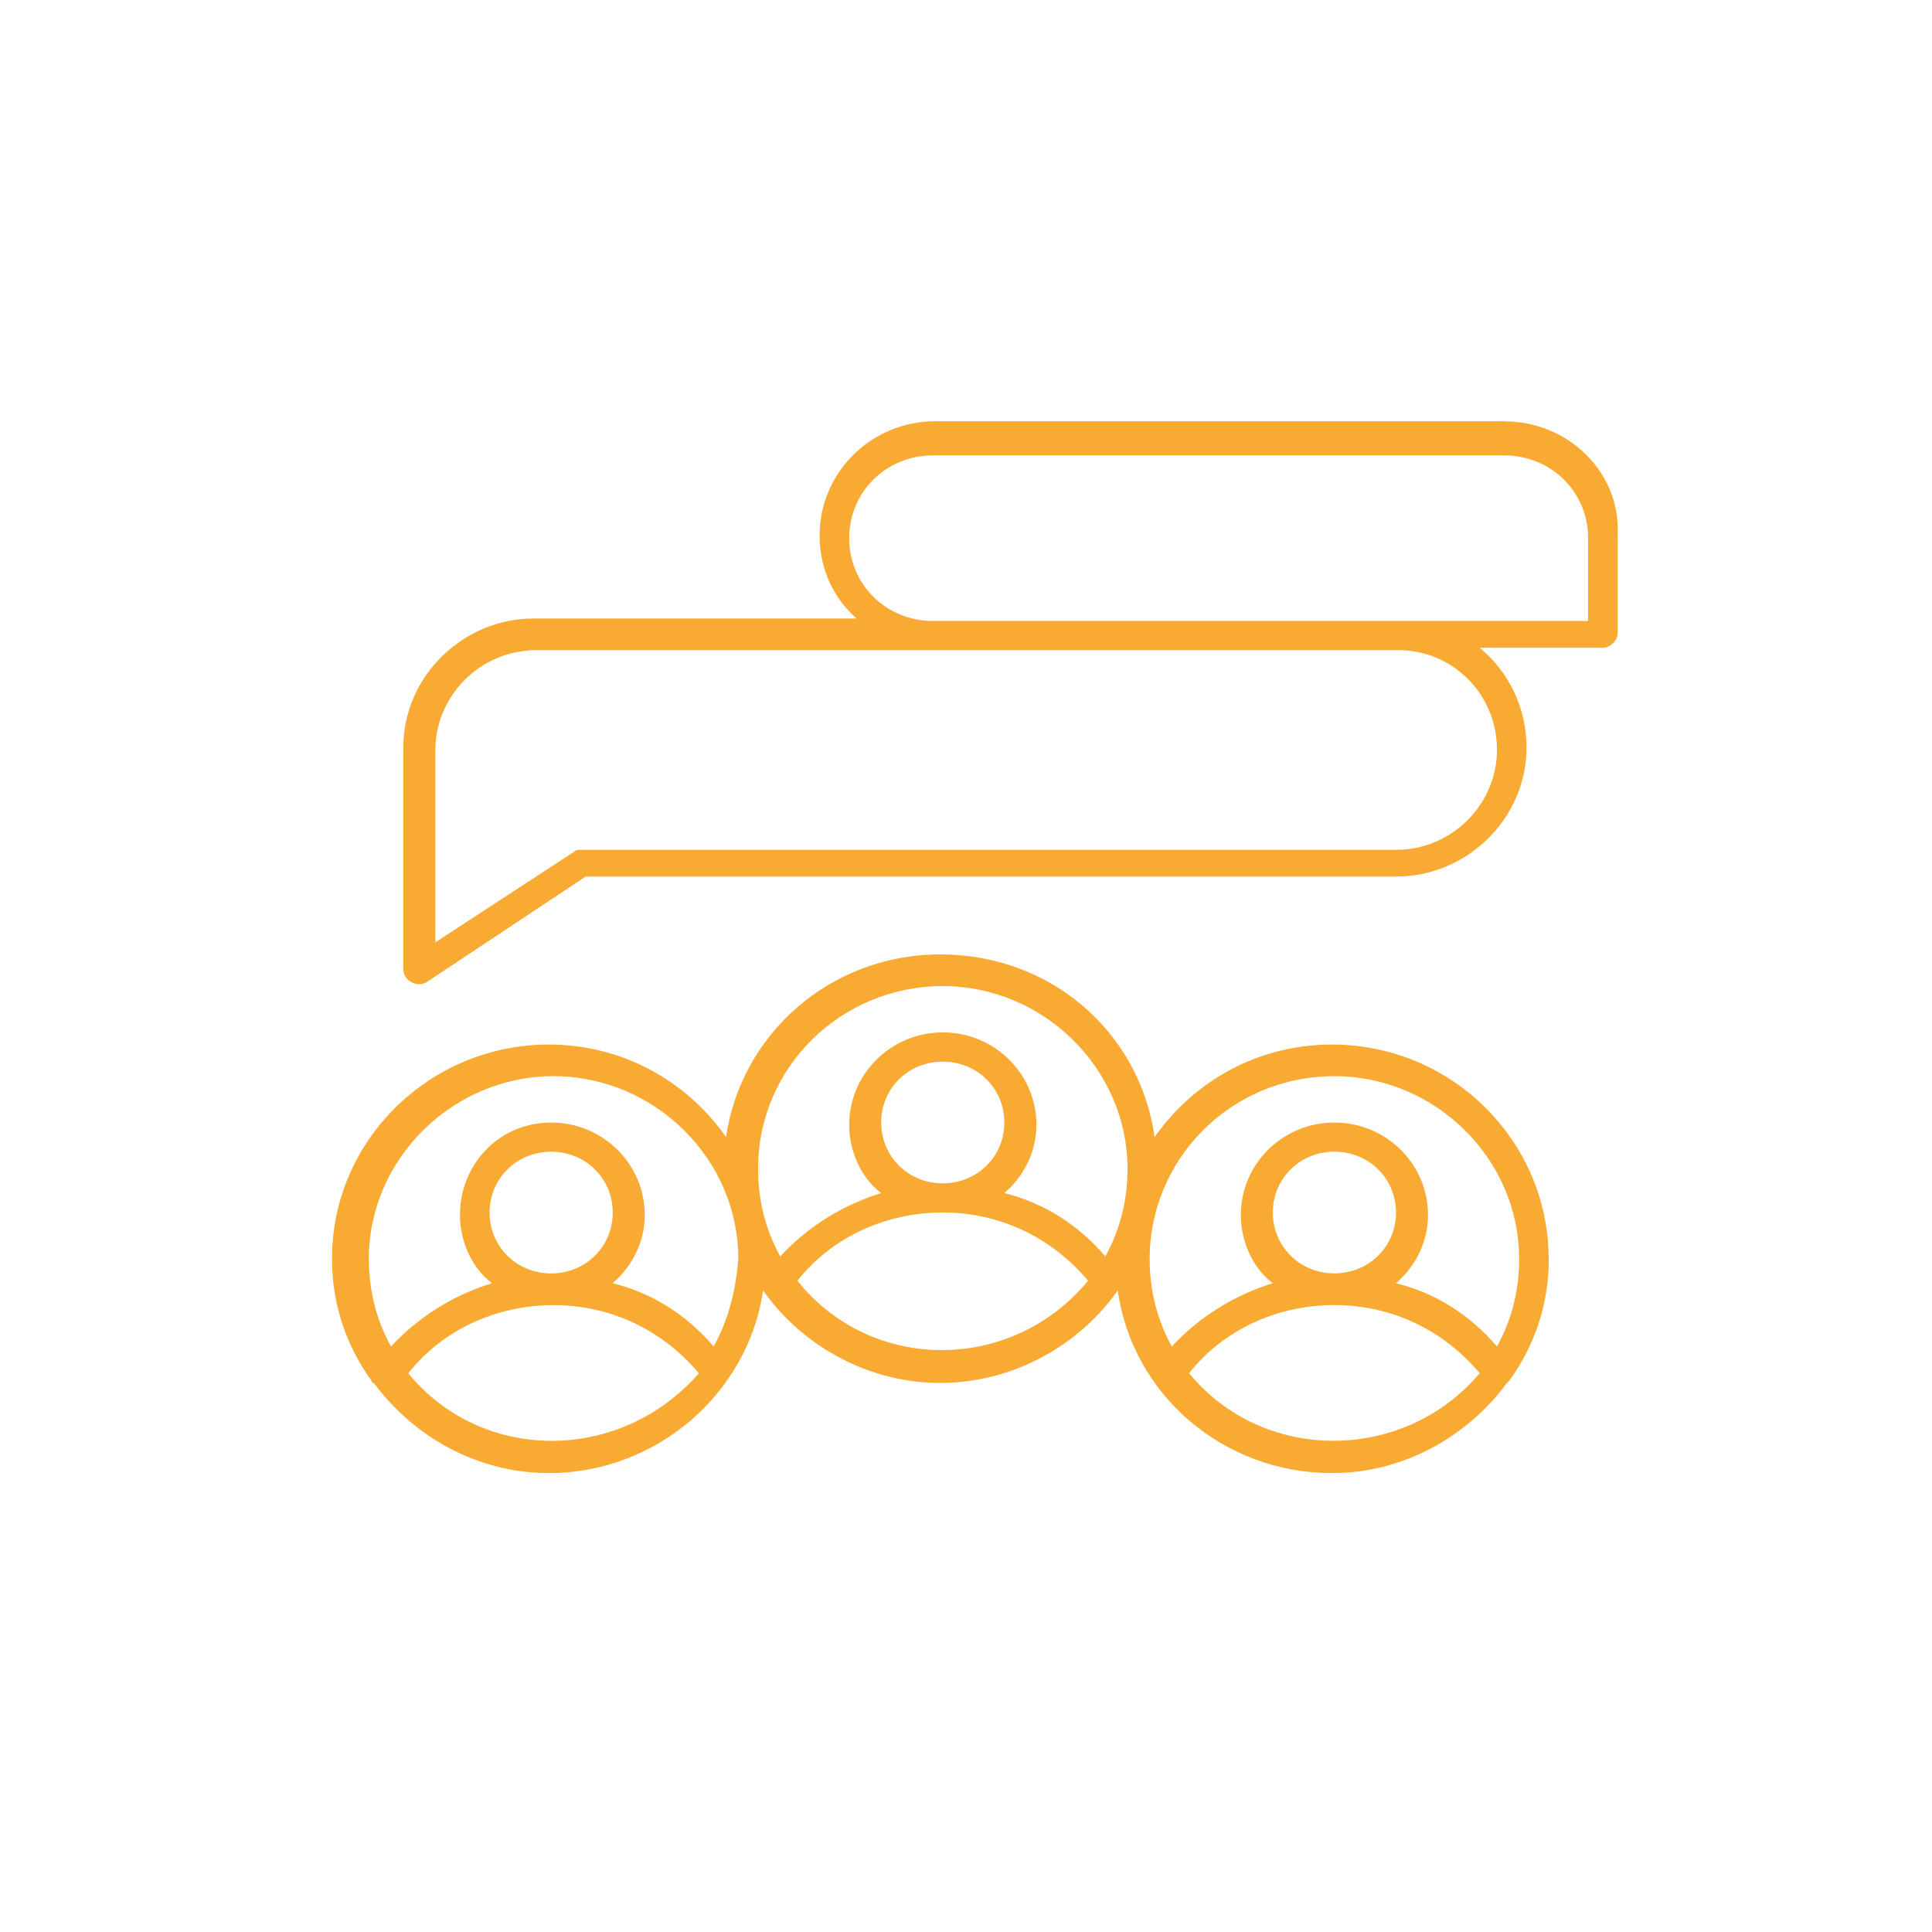
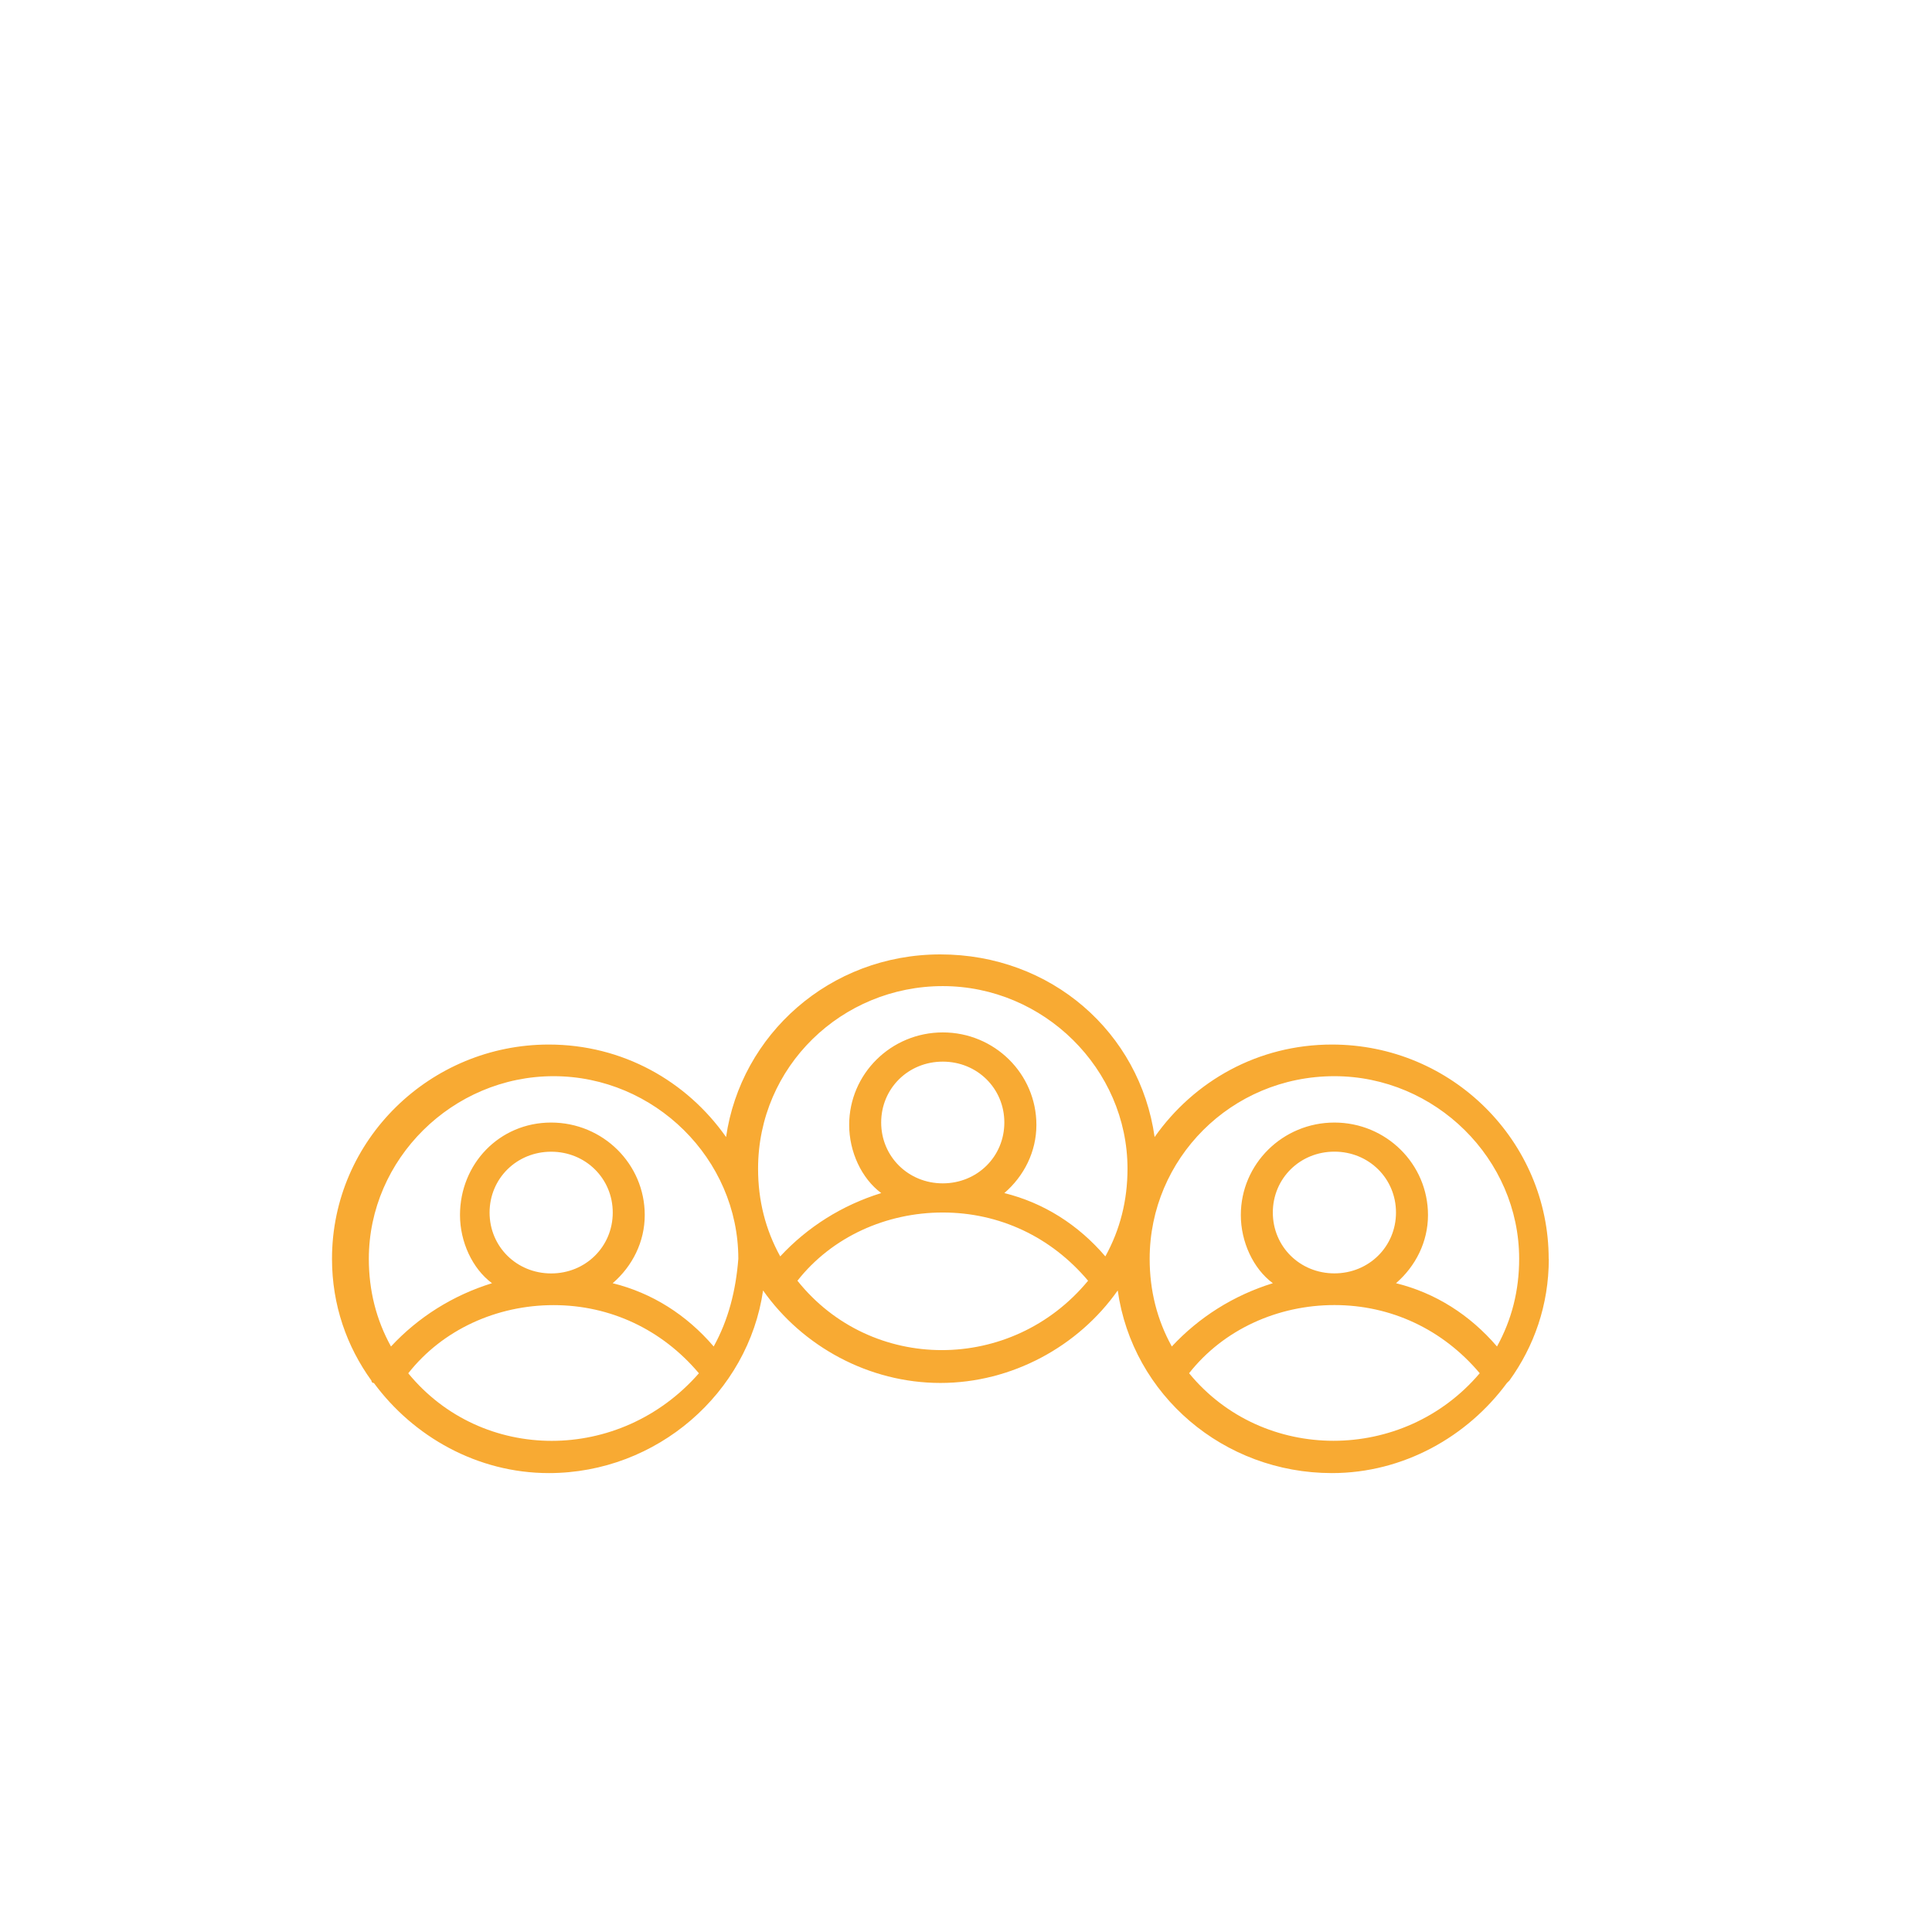
<svg xmlns="http://www.w3.org/2000/svg" id="_1" data-name="1" viewBox="0 0 320 320">
  <defs>
    <style>
      .cls-1 {
        fill: #f8aa33;
      }
    </style>
  </defs>
  <g id="_96_Friends_People_Social_Media_Team" data-name="96, Friends, People, Social Media, Team">
    <g>
      <path class="cls-1" d="M256.51,208.5c0-19.36-15.91-35.49-35.9-35.49-12.24,0-22.85,6.05-29.37,15.32-2.45-17.34-17.14-30.25-35.49-30.25s-33.04,13.31-35.49,30.25c-6.53-9.28-17.14-15.32-29.37-15.32-19.58,0-35.9,15.73-35.9,35.49,0,7.66,2.45,14.52,6.53,20.17,0,0,0,.4,.41,.4,6.53,8.87,17.14,14.92,28.97,14.92,17.95,0,33.04-13.31,35.49-30.25,6.53,9.28,17.54,15.32,29.37,15.32s22.85-6.05,29.37-15.32c2.45,17.34,17.54,30.25,35.49,30.25,11.83,0,22.44-6.05,28.97-14.92l.41-.4c4.08-5.65,6.53-12.5,6.53-20.17Zm-100.36-45.17c16.73,0,30.6,13.71,30.6,30.25,0,5.24-1.22,10.08-3.67,14.52-4.49-5.25-10.2-8.87-16.73-10.49,3.27-2.82,5.31-6.86,5.31-11.29,0-8.47-6.94-15.32-15.5-15.32s-15.51,6.86-15.51,15.32c0,4.43,2.04,8.87,5.31,11.29-6.53,2.02-12.24,5.65-16.73,10.49-2.45-4.44-3.67-9.28-3.67-14.52,0-16.94,13.87-30.25,30.6-30.25Zm-10.2,22.59c0-5.65,4.49-10.08,10.2-10.08s10.2,4.43,10.2,10.08-4.49,10.08-10.2,10.08-10.2-4.44-10.2-10.08Zm-78.33,41.54c5.71-7.26,14.69-11.29,24.07-11.29s17.95,4.03,24.07,11.29c-13.06,14.92-35.9,14.92-48.14,0Zm13.47-26.62c0-5.64,4.49-10.08,10.2-10.08s10.2,4.44,10.2,10.08-4.49,10.08-10.2,10.08-10.2-4.43-10.2-10.08Zm37.12,22.18c-4.49-5.24-10.2-8.87-16.73-10.48,3.27-2.82,5.31-6.86,5.31-11.29,0-8.47-6.94-15.32-15.51-15.32s-15.09,6.85-15.09,15.32c0,4.43,2.04,8.87,5.3,11.29-6.53,2.02-12.24,5.65-16.73,10.48-2.45-4.43-3.67-9.28-3.67-14.52,0-16.53,13.87-30.25,30.6-30.25s30.6,13.71,30.6,30.25c-.41,5.24-1.63,10.08-4.08,14.52Zm13.87-10.89c5.71-7.26,14.69-11.3,24.07-11.3s17.95,4.03,24.07,11.3c-12.65,15.32-35.9,15.32-48.14,0Zm88.94-33.88c16.73,0,30.6,13.71,30.6,30.25,0,5.24-1.22,10.08-3.67,14.52-4.49-5.24-10.2-8.87-16.73-10.48,3.26-2.82,5.3-6.86,5.3-11.29,0-8.47-6.94-15.32-15.5-15.32s-15.5,6.85-15.5,15.32c0,4.43,2.04,8.87,5.3,11.29-6.53,2.02-12.24,5.65-16.73,10.48-2.45-4.43-3.67-9.28-3.67-14.52,0-16.53,13.46-30.25,30.6-30.25Zm-10.2,22.58c0-5.64,4.49-10.08,10.2-10.08s10.2,4.44,10.2,10.08-4.49,10.08-10.2,10.08-10.2-4.43-10.2-10.08Zm-13.87,26.62c5.71-7.26,14.69-11.29,24.07-11.29s17.95,4.03,24.07,11.29c-12.65,14.92-35.9,14.92-48.14,0Z" />
-       <path class="cls-1" d="M249.17,69.77h-94.24c-10.61,0-19.18,8.47-19.18,18.96,0,5.65,2.45,10.49,6.12,13.71h-53.45c-11.83,0-21.62,9.68-21.62,21.37v36.7c0,2.02,2.45,3.23,4.08,2.02l26.11-17.34H231.22c11.83,0,21.62-9.68,21.62-21.37,0-6.45-2.86-12.5-7.75-16.53h20.4c1.22,0,2.45-1.21,2.45-2.42v-16.53c.41-10.08-8.16-18.55-18.77-18.55Zm-1.22,54.45c0,8.87-7.35,16.54-16.73,16.54H96.18c-.41,0-.82,0-1.22,.4l-22.85,14.92v-31.86c0-8.87,7.34-16.53,16.73-16.53H231.63c8.98,0,16.32,7.26,16.32,16.53Zm15.09-21.37h-108.52c-7.75,0-13.87-6.05-13.87-13.71s6.12-13.71,13.87-13.71h94.65c7.75,0,13.87,6.05,13.87,13.71v13.71Z" />
    </g>
  </g>
</svg>